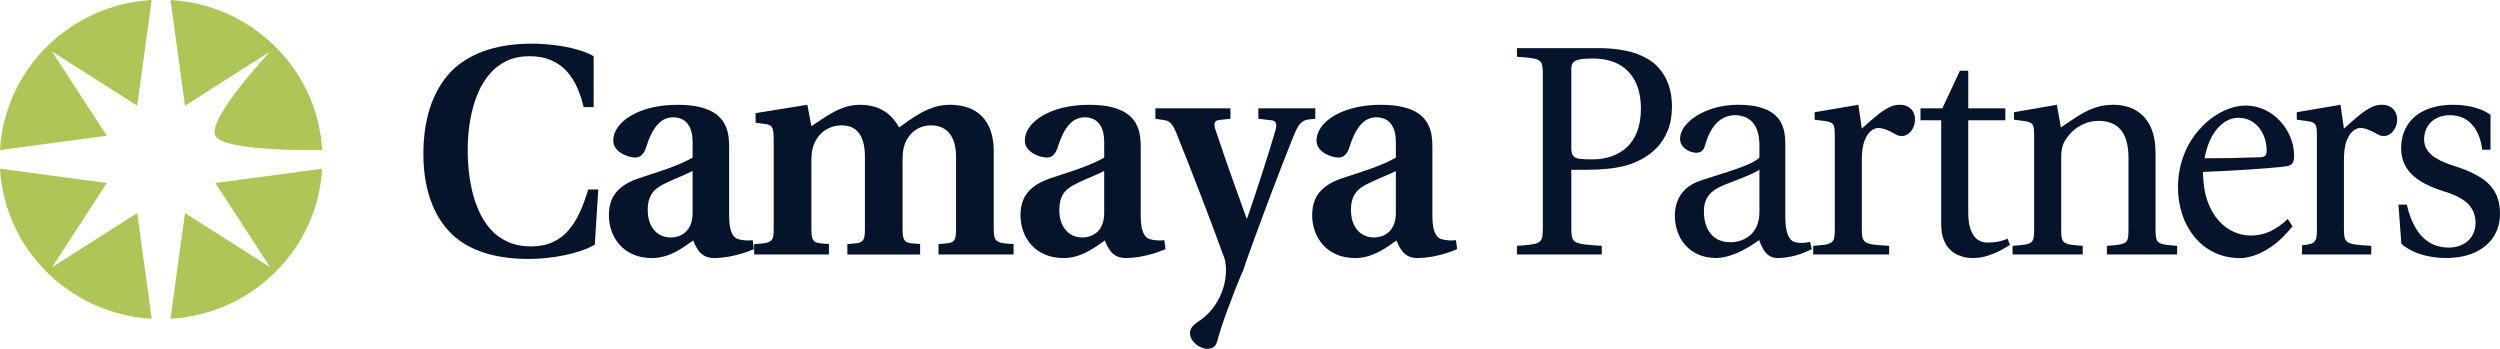
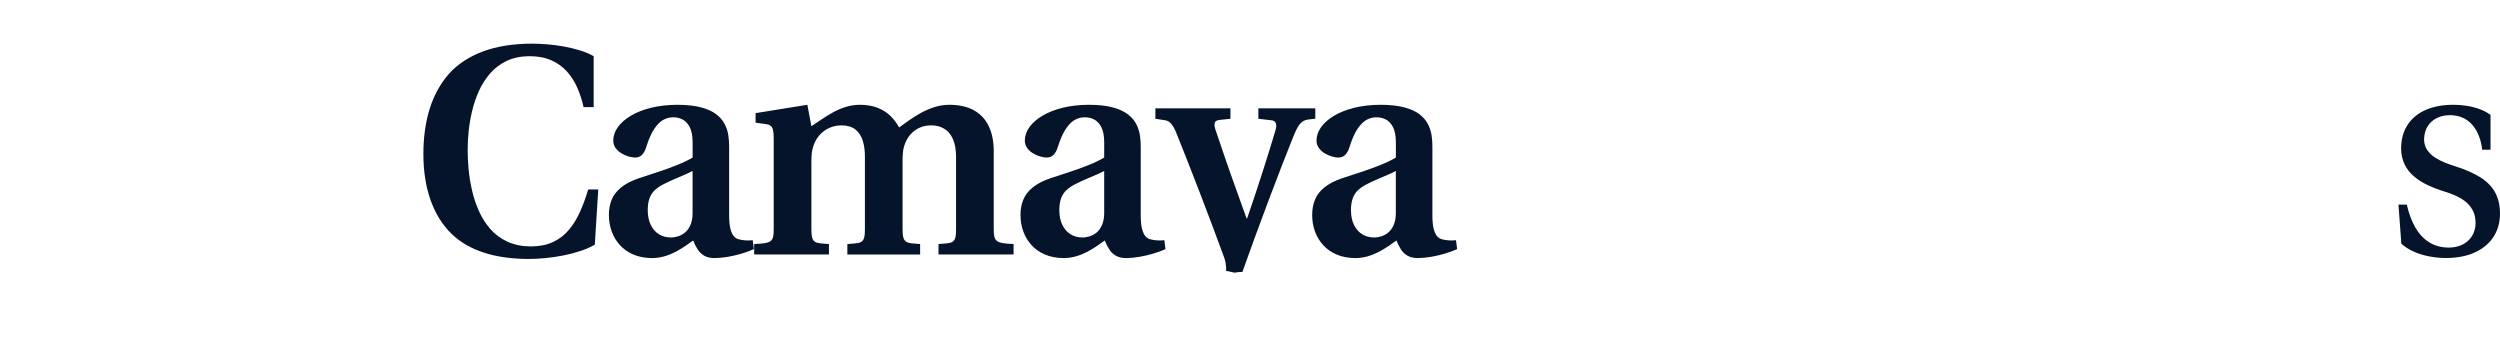
<svg xmlns="http://www.w3.org/2000/svg" width="215" height="30" viewBox="0 0 215 30" fill="none">
-   <path d="M27.707 12.905C27.303 5.961 21.684 0.401 14.664 0.001L15.908 9.089L23.227 4.435C23.227 4.435 17.773 10.262 18.52 11.673C19.267 13.085 27.707 12.905 27.707 12.905ZM13.045 0.001C6.026 0.399 0.404 5.959 0 12.903L9.184 11.673L4.482 4.434L11.799 9.088L13.045 0V0.001ZM11.489 12.732V12.736L11.487 12.737V12.733L11.489 12.732ZM11.799 18.323L13.045 27.411C6.025 27.013 0.403 21.452 0 14.506L9.183 15.739L4.48 22.978L11.799 18.323ZM18.52 15.74L27.707 14.507C27.303 21.451 21.683 27.011 14.664 27.41L15.908 18.323L23.226 22.976L18.52 15.74Z" fill="#AEC558" />
-   <path d="M135.134 14.601H136.544C137.117 14.601 137.673 14.575 138.209 14.52C138.748 14.469 139.248 14.383 139.709 14.267C140.192 14.143 140.674 13.956 141.152 13.703C141.63 13.456 142.068 13.13 142.463 12.725C142.863 12.323 143.18 11.827 143.42 11.241C143.663 10.655 143.783 9.964 143.791 9.164C143.787 8.514 143.704 7.933 143.539 7.42C143.374 6.907 143.147 6.462 142.854 6.086C142.566 5.71 142.236 5.403 141.861 5.163C141.263 4.782 140.579 4.518 139.816 4.359C139.049 4.205 138.229 4.132 137.359 4.137H130.457V4.881C130.998 4.915 131.418 4.954 131.723 5C132.028 5.042 132.25 5.115 132.387 5.218C132.522 5.321 132.609 5.475 132.642 5.68C132.675 5.885 132.688 6.167 132.683 6.522V19.499C132.687 19.854 132.675 20.136 132.642 20.342C132.609 20.547 132.522 20.701 132.387 20.803C132.25 20.902 132.028 20.979 131.723 21.021C131.417 21.069 130.997 21.107 130.457 21.141V21.884H137.755V21.141C137.124 21.106 136.629 21.068 136.27 21.021C135.911 20.979 135.652 20.902 135.487 20.803C135.326 20.701 135.223 20.547 135.182 20.342C135.145 20.136 135.124 19.854 135.133 19.499V14.601H135.134ZM135.134 5.984C135.126 5.744 135.171 5.556 135.265 5.419C135.356 5.278 135.538 5.18 135.81 5.12C136.082 5.06 136.486 5.031 137.013 5.035C137.867 5.035 138.601 5.201 139.211 5.531C139.821 5.86 140.291 6.343 140.621 6.985C140.951 7.626 141.115 8.412 141.119 9.344C141.115 10.144 141 10.819 140.769 11.379C140.542 11.934 140.234 12.383 139.841 12.726C139.449 13.068 139.004 13.319 138.51 13.473C138.015 13.631 137.5 13.708 136.963 13.704C136.481 13.708 136.106 13.691 135.842 13.657C135.573 13.618 135.388 13.528 135.281 13.383C135.179 13.242 135.129 13.016 135.133 12.704V5.984L135.134 5.984ZM151.311 18.217C151.307 18.734 151.22 19.161 151.056 19.503C150.89 19.84 150.681 20.11 150.424 20.302C150.165 20.498 149.897 20.636 149.608 20.716C149.323 20.797 149.059 20.836 148.812 20.832C148.301 20.828 147.876 20.712 147.542 20.482C147.204 20.255 146.952 19.943 146.783 19.549C146.617 19.152 146.536 18.699 146.536 18.19C146.536 17.793 146.597 17.451 146.729 17.164C146.857 16.878 147.063 16.626 147.347 16.412C147.631 16.203 148.002 16.005 148.465 15.831C148.803 15.703 149.153 15.565 149.52 15.42C149.887 15.275 150.233 15.134 150.551 14.993C150.868 14.852 151.12 14.72 151.31 14.6V18.216L151.311 18.217ZM153.537 12.421C153.541 12.121 153.52 11.809 153.475 11.493C153.426 11.176 153.331 10.873 153.187 10.578C153.039 10.283 152.82 10.018 152.523 9.783C152.226 9.548 151.83 9.36 151.336 9.223C150.841 9.082 150.223 9.014 149.48 9.009C148.779 9.013 148.124 9.099 147.522 9.265C146.916 9.436 146.388 9.659 145.934 9.941C145.481 10.223 145.127 10.535 144.87 10.881C144.615 11.223 144.488 11.573 144.483 11.932C144.487 12.138 144.535 12.317 144.635 12.467C144.73 12.617 144.854 12.744 144.998 12.843C145.147 12.942 145.299 13.014 145.452 13.065C145.608 13.112 145.749 13.138 145.868 13.138C146.036 13.138 146.177 13.108 146.275 13.048C146.378 12.988 146.457 12.907 146.515 12.8C146.573 12.694 146.618 12.566 146.659 12.42C146.845 11.791 147.072 11.291 147.343 10.923C147.612 10.556 147.908 10.291 148.226 10.137C148.548 9.979 148.873 9.902 149.207 9.906C149.45 9.902 149.697 9.941 149.941 10.018C150.188 10.095 150.414 10.227 150.621 10.419C150.827 10.608 150.992 10.873 151.115 11.206C151.243 11.539 151.305 11.962 151.309 12.471V13.548C151.148 13.715 150.896 13.882 150.546 14.044C150.199 14.207 149.791 14.369 149.326 14.532C148.856 14.694 148.365 14.856 147.85 15.015C147.334 15.178 146.832 15.336 146.337 15.497C145.748 15.69 145.286 15.946 144.948 16.271C144.614 16.595 144.375 16.954 144.239 17.348C144.1 17.741 144.033 18.143 144.037 18.549C144.037 19.033 144.116 19.494 144.268 19.93C144.421 20.366 144.648 20.751 144.948 21.093C145.245 21.431 145.62 21.696 146.061 21.892C146.507 22.088 147.018 22.187 147.599 22.191C147.982 22.174 148.353 22.114 148.712 22.003C149.067 21.896 149.404 21.763 149.722 21.605C150.035 21.447 150.329 21.281 150.593 21.114C150.856 20.943 151.087 20.789 151.286 20.652C151.398 20.969 151.525 21.242 151.665 21.473C151.805 21.704 151.974 21.879 152.168 22.003C152.366 22.127 152.609 22.191 152.894 22.191C153.356 22.191 153.842 22.122 154.346 21.99C154.849 21.858 155.339 21.665 155.814 21.422L155.665 20.806C155.545 20.832 155.414 20.854 155.265 20.87C155.117 20.887 154.968 20.892 154.82 20.887C154.667 20.883 154.531 20.865 154.403 20.832C154.25 20.802 154.111 20.716 153.982 20.575C153.85 20.43 153.743 20.203 153.66 19.892C153.581 19.584 153.54 19.161 153.536 18.626V12.42L153.537 12.421ZM159.82 9.01L156.06 9.651V10.292L157 10.42C157.215 10.45 157.375 10.497 157.491 10.561C157.607 10.622 157.684 10.732 157.73 10.886C157.775 11.04 157.796 11.271 157.792 11.574V19.653C157.796 19.978 157.779 20.23 157.747 20.419C157.71 20.607 157.635 20.748 157.516 20.842C157.396 20.931 157.211 21 156.959 21.038C156.708 21.076 156.365 21.111 155.936 21.141V21.884H162.467V21.141C161.923 21.111 161.49 21.076 161.173 21.038C160.851 21 160.617 20.931 160.468 20.842C160.316 20.748 160.217 20.607 160.175 20.419C160.13 20.23 160.113 19.978 160.117 19.653V13.652C160.125 12.998 160.204 12.476 160.357 12.087C160.509 11.703 160.695 11.425 160.909 11.254C161.123 11.087 161.33 11.006 161.527 11.01C161.721 11.006 161.936 11.049 162.174 11.139C162.414 11.224 162.707 11.369 163.061 11.574C163.147 11.626 163.238 11.659 163.324 11.677C163.415 11.694 163.489 11.703 163.555 11.703C163.758 11.699 163.943 11.635 164.116 11.506C164.284 11.378 164.425 11.207 164.527 10.993C164.635 10.775 164.688 10.536 164.692 10.267C164.692 10.074 164.651 9.882 164.568 9.689C164.482 9.497 164.342 9.339 164.148 9.211C163.958 9.083 163.702 9.015 163.381 9.01C163.093 9.005 162.795 9.074 162.502 9.211C162.206 9.348 161.867 9.566 161.488 9.869C161.113 10.168 160.651 10.565 160.115 11.062L159.818 9.01H159.82ZM172.46 10.343V9.318H169.27V6.086H168.552L167.043 9.318H165.163V10.343H166.943V19.268C166.947 19.79 167.013 20.226 167.145 20.576C167.277 20.927 167.451 21.214 167.66 21.427C167.871 21.641 168.101 21.807 168.348 21.914C168.596 22.025 168.835 22.102 169.069 22.141C169.305 22.175 169.51 22.196 169.688 22.192C170.113 22.187 170.517 22.123 170.909 22.004C171.301 21.879 171.664 21.734 171.998 21.559C172.328 21.388 172.612 21.221 172.855 21.063L172.658 20.524C172.365 20.652 172.073 20.737 171.787 20.789C171.503 20.837 171.206 20.861 170.901 20.858C170.617 20.861 170.349 20.785 170.105 20.627C169.858 20.469 169.656 20.2 169.504 19.823C169.351 19.446 169.273 18.938 169.269 18.293V10.342H172.459L172.46 10.343ZM185.373 13.088C185.369 12.22 185.224 11.485 184.936 10.878C184.647 10.271 184.231 9.81 183.691 9.493C183.15 9.173 182.499 9.015 181.737 9.01C181.134 9.014 180.586 9.107 180.096 9.287C179.606 9.466 179.135 9.701 178.678 9.997C178.221 10.292 177.738 10.613 177.236 10.959L176.89 9.01L173.204 9.651V10.292L174.145 10.42C174.359 10.45 174.519 10.497 174.635 10.561C174.751 10.622 174.829 10.732 174.874 10.886C174.92 11.04 174.94 11.271 174.936 11.574V19.653C174.94 19.978 174.928 20.23 174.899 20.419C174.866 20.607 174.792 20.748 174.677 20.842C174.561 20.931 174.376 21 174.125 21.038C173.868 21.076 173.522 21.111 173.082 21.141V21.884H179.117V21.141C178.684 21.111 178.338 21.076 178.086 21.038C177.835 21 177.648 20.931 177.53 20.842C177.414 20.748 177.335 20.607 177.303 20.419C177.27 20.23 177.259 19.978 177.263 19.653V13.652C177.259 13.34 177.274 13.075 177.312 12.861C177.345 12.647 177.411 12.438 177.51 12.241C177.687 11.904 177.918 11.595 178.211 11.318C178.504 11.04 178.842 10.818 179.225 10.651C179.604 10.485 180.013 10.399 180.453 10.395C181.298 10.386 181.942 10.642 182.383 11.16C182.823 11.677 183.047 12.49 183.051 13.601V19.653C183.055 19.978 183.043 20.23 183.014 20.419C182.981 20.607 182.907 20.748 182.791 20.842C182.676 20.931 182.49 21 182.239 21.038C181.984 21.076 181.637 21.111 181.196 21.141V21.884H187.232V21.141C186.799 21.111 186.453 21.076 186.201 21.038C185.949 21 185.764 20.931 185.644 20.842C185.529 20.748 185.45 20.607 185.417 20.419C185.388 20.23 185.372 19.978 185.376 19.653V13.088H185.373Z" fill="#05142B" />
-   <path d="M201.282 9.01L197.522 9.651V10.292L198.462 10.421C198.677 10.45 198.837 10.498 198.953 10.562C199.068 10.622 199.147 10.732 199.192 10.886C199.237 11.04 199.258 11.271 199.254 11.575V19.653C199.258 19.978 199.242 20.23 199.209 20.419C199.172 20.607 199.097 20.748 198.978 20.842C198.858 20.932 198.673 21 198.421 21.038C198.298 21.057 198.151 21.076 197.983 21.093C197.978 21.252 197.975 21.407 197.975 21.555C197.975 21.667 197.968 21.777 197.956 21.885H203.929V21.141C203.385 21.111 202.952 21.077 202.635 21.038C202.313 21 202.079 20.932 201.93 20.842C201.778 20.748 201.679 20.607 201.637 20.419C201.592 20.23 201.575 19.978 201.579 19.653V13.652C201.588 12.998 201.666 12.476 201.819 12.088C201.971 11.703 202.157 11.425 202.371 11.254C202.585 11.087 202.792 11.007 202.989 11.01C203.183 11.007 203.398 11.049 203.636 11.139C203.876 11.225 204.169 11.37 204.523 11.575C204.609 11.626 204.7 11.659 204.786 11.677C204.877 11.694 204.951 11.703 205.017 11.703C205.22 11.699 205.405 11.635 205.578 11.507C205.746 11.378 205.887 11.208 205.989 10.994C206.097 10.776 206.15 10.536 206.155 10.267C206.155 10.074 206.114 9.882 206.031 9.69C205.945 9.497 205.805 9.339 205.611 9.211C205.421 9.083 205.165 9.015 204.844 9.01C204.556 9.005 204.258 9.074 203.965 9.211C203.669 9.348 203.33 9.566 202.951 9.869C202.576 10.168 202.114 10.566 201.578 11.062L201.281 9.01H201.282Z" fill="#05142B" />
  <path d="M51.45 16.294H50.584C50.378 16.99 50.144 17.636 49.876 18.226C49.607 18.82 49.286 19.338 48.911 19.782C48.536 20.226 48.087 20.568 47.555 20.816C47.028 21.064 46.397 21.188 45.663 21.193C44.888 21.188 44.211 21.052 43.639 20.783C43.061 20.517 42.575 20.154 42.175 19.702C41.775 19.245 41.445 18.727 41.189 18.154C40.934 17.581 40.731 16.983 40.592 16.359C40.451 15.739 40.352 15.128 40.298 14.534C40.245 13.935 40.217 13.384 40.221 12.885C40.217 12.423 40.245 11.91 40.298 11.346C40.356 10.778 40.451 10.192 40.592 9.589C40.732 8.986 40.929 8.401 41.181 7.837C41.432 7.273 41.758 6.769 42.15 6.315C42.542 5.862 43.017 5.503 43.572 5.238C44.132 4.973 44.788 4.836 45.538 4.832C46.272 4.835 46.902 4.956 47.435 5.195C47.966 5.434 48.412 5.759 48.775 6.169C49.134 6.579 49.431 7.045 49.657 7.567C49.884 8.093 50.061 8.64 50.19 9.216H51.055V4.831C50.717 4.638 50.329 4.475 49.892 4.339C49.452 4.202 48.994 4.092 48.511 4.002C48.029 3.916 47.551 3.852 47.081 3.814C46.606 3.775 46.169 3.753 45.761 3.753C44.116 3.757 42.698 3.984 41.511 4.433C40.319 4.882 39.355 5.519 38.612 6.344C37.87 7.19 37.318 8.195 36.955 9.348C36.592 10.506 36.411 11.802 36.411 13.243C36.411 14.708 36.613 16.021 37.017 17.175C37.421 18.334 38.019 19.304 38.811 20.09C39.566 20.821 40.505 21.369 41.623 21.728C42.739 22.092 44.031 22.27 45.489 22.27C45.947 22.27 46.43 22.245 46.941 22.193C47.457 22.142 47.967 22.065 48.479 21.962C48.994 21.86 49.481 21.732 49.937 21.578C50.399 21.424 50.804 21.244 51.154 21.039L51.451 16.295L51.45 16.294ZM64.734 20.654C64.556 20.679 64.354 20.688 64.136 20.675C63.918 20.662 63.712 20.628 63.522 20.576C63.394 20.547 63.271 20.474 63.147 20.355C63.023 20.235 62.916 20.03 62.834 19.748C62.752 19.466 62.71 19.068 62.706 18.552V12.653C62.71 12.332 62.689 12.003 62.641 11.661C62.591 11.324 62.488 10.999 62.328 10.683C62.171 10.371 61.932 10.084 61.607 9.837C61.285 9.584 60.848 9.384 60.303 9.238C59.759 9.088 59.075 9.016 58.254 9.011C57.422 9.015 56.671 9.101 55.995 9.267C55.319 9.434 54.737 9.665 54.255 9.951C53.768 10.242 53.393 10.57 53.133 10.934C52.874 11.301 52.741 11.686 52.738 12.088C52.742 12.345 52.816 12.563 52.957 12.751C53.097 12.935 53.266 13.085 53.476 13.204C53.682 13.323 53.889 13.409 54.094 13.466C54.301 13.521 54.478 13.55 54.618 13.55C54.874 13.546 55.08 13.466 55.228 13.298C55.381 13.136 55.5 12.913 55.582 12.627C55.796 11.944 56.036 11.414 56.291 11.046C56.546 10.678 56.81 10.421 57.083 10.285C57.359 10.148 57.635 10.08 57.907 10.089C58.175 10.085 58.44 10.144 58.691 10.269C58.942 10.397 59.149 10.615 59.313 10.923C59.475 11.234 59.56 11.666 59.565 12.218V13.551C59.173 13.782 58.723 13.996 58.216 14.197C57.713 14.399 57.181 14.595 56.625 14.778C56.065 14.962 55.512 15.142 54.964 15.321C54.309 15.543 53.793 15.812 53.409 16.125C53.03 16.433 52.761 16.788 52.601 17.185C52.44 17.583 52.361 18.024 52.366 18.502C52.366 18.993 52.444 19.46 52.605 19.9C52.766 20.344 53.001 20.737 53.314 21.08C53.623 21.422 54.01 21.695 54.472 21.891C54.934 22.088 55.47 22.19 56.076 22.195C56.455 22.19 56.809 22.14 57.148 22.041C57.481 21.944 57.799 21.814 58.096 21.661C58.388 21.503 58.664 21.34 58.916 21.169C59.173 20.994 59.403 20.832 59.613 20.682C59.725 20.968 59.853 21.226 60.001 21.451C60.146 21.678 60.335 21.858 60.562 21.99C60.793 22.122 61.085 22.191 61.444 22.195C61.827 22.19 62.227 22.153 62.636 22.08C63.047 22.007 63.443 21.913 63.823 21.798C64.202 21.678 64.54 21.558 64.833 21.426L64.734 20.656L64.734 20.654ZM59.563 18.371C59.556 18.772 59.49 19.106 59.366 19.375C59.246 19.64 59.09 19.85 58.904 20.003C58.715 20.157 58.513 20.264 58.298 20.328C58.084 20.392 57.877 20.426 57.684 20.422C57.292 20.422 56.95 20.323 56.653 20.136C56.357 19.947 56.126 19.678 55.961 19.332C55.791 18.985 55.71 18.571 55.705 18.088C55.705 17.681 55.755 17.335 55.857 17.058C55.96 16.776 56.117 16.536 56.327 16.34C56.541 16.144 56.809 15.964 57.139 15.805C57.448 15.651 57.749 15.51 58.05 15.382C58.346 15.254 58.627 15.135 58.886 15.023C59.146 14.913 59.373 14.805 59.562 14.703V18.37L59.563 18.371ZM79.13 20.987L78.511 20.936C78.284 20.923 78.103 20.88 77.971 20.811C77.844 20.743 77.753 20.628 77.699 20.461C77.645 20.294 77.621 20.06 77.621 19.756V13.883C77.621 13.635 77.629 13.404 77.646 13.181C77.663 12.963 77.696 12.767 77.745 12.601C77.864 12.207 78.038 11.873 78.264 11.604C78.495 11.335 78.763 11.13 79.072 10.989C79.381 10.848 79.711 10.78 80.07 10.78C80.511 10.78 80.891 10.878 81.212 11.075C81.533 11.271 81.78 11.571 81.957 11.972C82.131 12.374 82.221 12.883 82.221 13.498V19.756C82.225 20.068 82.196 20.307 82.147 20.474C82.093 20.637 82.002 20.752 81.879 20.816C81.751 20.884 81.578 20.923 81.355 20.936L80.712 20.987V21.884H87.168V20.987C86.79 20.97 86.484 20.945 86.254 20.91C86.027 20.872 85.854 20.811 85.743 20.726C85.627 20.636 85.549 20.508 85.511 20.337C85.474 20.166 85.457 19.939 85.461 19.653V13.011C85.461 12.177 85.321 11.463 85.041 10.869C84.76 10.271 84.336 9.814 83.771 9.493C83.211 9.177 82.501 9.015 81.652 9.01C81.195 9.014 80.758 9.082 80.345 9.215C79.929 9.352 79.537 9.519 79.175 9.724C78.808 9.929 78.47 10.143 78.16 10.361C77.851 10.583 77.571 10.781 77.324 10.96C77.138 10.614 76.899 10.293 76.607 9.998C76.315 9.703 75.952 9.469 75.518 9.288C75.085 9.109 74.566 9.015 73.96 9.011C73.535 9.015 73.131 9.075 72.751 9.19C72.376 9.306 72.013 9.46 71.675 9.643C71.333 9.832 71.007 10.032 70.694 10.242C70.381 10.456 70.076 10.661 69.779 10.857L69.433 9.011L64.981 9.729V10.55L65.896 10.678C66.053 10.7 66.176 10.746 66.271 10.815C66.366 10.883 66.436 11.004 66.477 11.174C66.518 11.345 66.539 11.588 66.539 11.909V19.654C66.543 19.94 66.526 20.167 66.494 20.338C66.457 20.509 66.388 20.637 66.276 20.727C66.164 20.812 65.996 20.872 65.769 20.911C65.543 20.945 65.237 20.971 64.858 20.988V21.886H71.29V20.988L70.671 20.937C70.44 20.924 70.262 20.885 70.131 20.817C70.003 20.753 69.912 20.638 69.859 20.475C69.805 20.308 69.78 20.069 69.78 19.757V13.884C69.78 13.64 69.788 13.413 69.809 13.208C69.829 12.999 69.867 12.807 69.928 12.627C70.048 12.242 70.226 11.909 70.465 11.636C70.704 11.363 70.988 11.149 71.314 11.004C71.639 10.858 71.994 10.781 72.378 10.781C72.886 10.787 73.286 10.91 73.578 11.149C73.875 11.389 74.081 11.714 74.205 12.124C74.329 12.53 74.386 12.992 74.382 13.5V19.758C74.386 20.07 74.358 20.309 74.304 20.476C74.254 20.639 74.159 20.754 74.031 20.818C73.9 20.886 73.722 20.925 73.491 20.938L72.873 20.989V21.887H79.131V20.989L79.13 20.987ZM100.131 20.654C99.953 20.679 99.751 20.688 99.532 20.675C99.314 20.662 99.108 20.628 98.918 20.576C98.791 20.547 98.667 20.474 98.543 20.355C98.42 20.235 98.313 20.03 98.23 19.748C98.148 19.466 98.107 19.068 98.103 18.552V12.653C98.107 12.332 98.086 12.003 98.037 11.661C97.987 11.324 97.884 10.999 97.724 10.683C97.567 10.371 97.328 10.084 97.002 9.837C96.681 9.584 96.243 9.384 95.7 9.238C95.155 9.088 94.471 9.016 93.651 9.011C92.818 9.015 92.067 9.101 91.391 9.267C90.715 9.434 90.134 9.665 89.651 9.951C89.165 10.242 88.79 10.57 88.529 10.934C88.27 11.301 88.138 11.686 88.134 12.088C88.138 12.345 88.211 12.563 88.352 12.751C88.493 12.935 88.661 13.085 88.871 13.204C89.078 13.323 89.284 13.409 89.49 13.466C89.696 13.521 89.874 13.55 90.013 13.55C90.268 13.546 90.475 13.466 90.623 13.298C90.776 13.136 90.896 12.913 90.978 12.627C91.193 11.944 91.432 11.414 91.687 11.046C91.944 10.678 92.207 10.421 92.479 10.285C92.755 10.148 93.031 10.08 93.304 10.089C93.572 10.085 93.836 10.144 94.087 10.269C94.339 10.397 94.545 10.615 94.71 10.923C94.871 11.234 94.957 11.666 94.961 12.218V13.551C94.569 13.782 94.119 13.996 93.613 14.197C93.11 14.399 92.578 14.595 92.021 14.778C91.461 14.962 90.909 15.142 90.36 15.321C89.704 15.543 89.189 15.812 88.806 16.125C88.427 16.433 88.159 16.788 87.998 17.185C87.838 17.583 87.759 18.024 87.763 18.502C87.763 18.993 87.841 19.46 88.002 19.9C88.162 20.344 88.398 20.737 88.711 21.08C89.02 21.422 89.408 21.695 89.87 21.891C90.331 22.088 90.868 22.19 91.474 22.195C91.853 22.19 92.208 22.14 92.546 22.041C92.88 21.944 93.197 21.814 93.494 21.661C93.786 21.503 94.062 21.34 94.315 21.169C94.571 20.994 94.801 20.832 95.012 20.682C95.123 20.968 95.251 21.226 95.4 21.451C95.544 21.678 95.734 21.858 95.96 21.99C96.19 22.122 96.483 22.191 96.842 22.195C97.225 22.19 97.625 22.153 98.034 22.08C98.446 22.007 98.842 21.913 99.222 21.798C99.601 21.678 99.939 21.558 100.232 21.426L100.133 20.656L100.131 20.654ZM94.961 18.371C94.953 18.772 94.887 19.106 94.763 19.375C94.644 19.64 94.487 19.85 94.302 20.003C94.112 20.157 93.91 20.264 93.695 20.328C93.481 20.392 93.275 20.426 93.081 20.422C92.689 20.422 92.347 20.323 92.05 20.136C91.753 19.947 91.523 19.678 91.358 19.332C91.189 18.985 91.107 18.571 91.102 18.088C91.102 17.681 91.152 17.335 91.255 17.058C91.357 16.776 91.514 16.536 91.724 16.34C91.939 16.144 92.207 15.964 92.536 15.805C92.845 15.651 93.146 15.51 93.447 15.382C93.744 15.254 94.025 15.135 94.284 15.023C94.543 14.913 94.77 14.805 94.96 14.703V18.37L94.961 18.371ZM113.117 9.318H108.219V10.215L109.332 10.344C109.518 10.356 109.645 10.433 109.711 10.57C109.777 10.711 109.777 10.908 109.703 11.164C109.547 11.694 109.373 12.263 109.184 12.879C108.994 13.49 108.792 14.126 108.581 14.789C108.367 15.452 108.149 16.119 107.926 16.794C107.704 17.469 107.477 18.131 107.254 18.781H107.204C106.743 17.499 105.832 14.951 105.832 14.951C105.832 14.951 104.946 12.421 104.533 11.164C104.45 10.921 104.43 10.724 104.463 10.578C104.497 10.433 104.629 10.344 104.855 10.317L105.819 10.214V9.317H99.363V10.214L100.205 10.343C100.411 10.377 100.587 10.48 100.732 10.654C100.881 10.825 101.025 11.09 101.169 11.445C101.511 12.296 101.866 13.194 102.237 14.134C102.604 15.074 102.971 16.015 103.334 16.964C103.696 17.913 104.046 18.833 104.376 19.712C104.707 20.593 105.008 21.405 105.275 22.14C105.325 22.268 105.362 22.4 105.391 22.541C105.415 22.679 105.435 22.82 105.448 22.961C105.454 23.072 105.454 23.187 105.449 23.304C105.61 23.32 105.769 23.349 105.926 23.395C106.011 23.41 106.095 23.428 106.178 23.452L106.226 23.444L106.229 23.443C106.404 23.407 106.585 23.387 106.77 23.387H106.846C107.194 22.413 107.548 21.429 107.91 20.434C108.306 19.357 108.698 18.297 109.089 17.258C109.477 16.224 109.856 15.237 110.215 14.309C110.574 13.377 110.907 12.535 111.212 11.779C111.348 11.437 111.476 11.159 111.6 10.945C111.719 10.731 111.859 10.573 112.012 10.462C112.169 10.355 112.362 10.286 112.598 10.266L113.117 10.214V9.318ZM125.213 20.654C125.036 20.679 124.834 20.688 124.616 20.675C124.397 20.662 124.191 20.628 124.002 20.576C123.874 20.547 123.75 20.474 123.627 20.355C123.503 20.235 123.395 20.03 123.314 19.748C123.231 19.466 123.19 19.068 123.186 18.552V12.653C123.19 12.332 123.169 12.003 123.12 11.661C123.071 11.324 122.968 10.999 122.807 10.683C122.65 10.371 122.411 10.084 122.086 9.837C121.765 9.584 121.327 9.384 120.783 9.238C120.238 9.088 119.554 9.016 118.735 9.011C117.902 9.015 117.151 9.101 116.475 9.267C115.799 9.434 115.218 9.665 114.735 9.951C114.249 10.242 113.874 10.57 113.614 10.934C113.354 11.301 113.222 11.686 113.218 12.088C113.222 12.345 113.297 12.563 113.436 12.751C113.577 12.935 113.745 13.085 113.956 13.204C114.162 13.323 114.369 13.409 114.574 13.466C114.779 13.521 114.957 13.55 115.097 13.55C115.353 13.546 115.559 13.466 115.708 13.298C115.86 13.136 115.98 12.913 116.063 12.627C116.277 11.944 116.516 11.414 116.772 11.046C117.027 10.678 117.291 10.421 117.563 10.285C117.839 10.148 118.116 10.08 118.388 10.089C118.656 10.085 118.92 10.144 119.172 10.269C119.424 10.397 119.629 10.615 119.794 10.923C119.954 11.234 120.041 11.666 120.045 12.218V13.551C119.653 13.782 119.203 13.996 118.697 14.197C118.193 14.399 117.662 14.595 117.106 14.778C116.545 14.962 115.993 15.142 115.444 15.321C114.788 15.543 114.274 15.812 113.89 16.125C113.511 16.433 113.243 16.788 113.082 17.185C112.922 17.583 112.843 18.024 112.847 18.502C112.847 18.993 112.925 19.46 113.085 19.9C113.247 20.344 113.481 20.737 113.795 21.08C114.104 21.422 114.492 21.695 114.954 21.891C115.415 22.088 115.952 22.19 116.558 22.195C116.937 22.19 117.292 22.14 117.63 22.041C117.964 21.944 118.281 21.814 118.578 21.661C118.87 21.503 119.148 21.34 119.399 21.169C119.654 20.994 119.886 20.832 120.095 20.682C120.207 20.968 120.334 21.226 120.483 21.451C120.627 21.678 120.817 21.858 121.043 21.99C121.274 22.122 121.567 22.191 121.926 22.195C122.308 22.19 122.708 22.153 123.117 22.08C123.529 22.007 123.925 21.913 124.304 21.798C124.684 21.678 125.022 21.558 125.314 21.426L125.215 20.656L125.213 20.654ZM120.043 18.371C120.035 18.772 119.968 19.106 119.845 19.375C119.725 19.64 119.568 19.85 119.383 20.003C119.194 20.157 118.991 20.264 118.777 20.328C118.562 20.392 118.356 20.426 118.163 20.422C117.771 20.422 117.429 20.323 117.132 20.136C116.835 19.947 116.604 19.678 116.439 19.332C116.269 18.985 116.187 18.571 116.183 18.088C116.183 17.681 116.233 17.335 116.336 17.058C116.439 16.776 116.595 16.536 116.805 16.34C117.02 16.144 117.288 15.964 117.617 15.805C117.926 15.651 118.227 15.51 118.528 15.382C118.825 15.254 119.106 15.135 119.365 15.023C119.625 14.913 119.852 14.805 120.041 14.703V18.37L120.043 18.371Z" fill="#05142B" />
-   <path d="M105.391 22.543C105.668 24.535 104.672 26.668 103.004 27.678C102.788 27.832 102.622 27.982 102.512 28.127C102.397 28.271 102.342 28.448 102.342 28.654C102.346 28.887 102.423 29.103 102.571 29.309C102.72 29.511 102.91 29.674 103.14 29.801C103.364 29.93 103.602 29.995 103.844 30C104.034 30.004 104.204 29.96 104.348 29.867C104.492 29.775 104.606 29.599 104.683 29.34C104.777 28.993 104.887 28.614 105.018 28.209C105.146 27.809 105.31 27.338 105.506 26.798C105.705 26.261 105.947 25.618 106.24 24.863C106.432 24.366 106.65 23.882 106.845 23.388C106.934 23.163 107.002 22.927 107.09 22.702L105.39 22.541L105.391 22.543Z" fill="#05142B" />
-   <path d="M196.744 18.832C196.239 19.317 195.725 19.673 195.203 19.911C194.684 20.144 194.144 20.258 193.58 20.258C193.094 20.258 192.608 20.158 192.126 19.949C191.644 19.74 191.205 19.417 190.806 18.975C190.407 18.533 190.081 17.967 189.838 17.273C189.595 16.579 189.467 15.752 189.453 14.783C190.118 14.759 190.778 14.73 191.429 14.697C192.08 14.663 192.699 14.625 193.291 14.587C193.878 14.55 194.409 14.511 194.887 14.473C195.36 14.435 195.748 14.402 196.061 14.368C196.368 14.34 196.569 14.316 196.661 14.297C196.917 14.245 197.088 14.15 197.174 14.012C197.262 13.874 197.298 13.665 197.294 13.385C197.289 12.828 197.183 12.296 196.968 11.783C196.756 11.274 196.463 10.813 196.087 10.409C195.712 10 195.271 9.682 194.776 9.444C194.277 9.206 193.74 9.083 193.167 9.078H193.14C192.667 9.078 192.2 9.164 191.727 9.335C191.255 9.501 190.797 9.738 190.351 10.048C189.911 10.361 189.503 10.727 189.123 11.16C188.554 11.793 188.11 12.534 187.792 13.386C187.471 14.232 187.311 15.145 187.307 16.124C187.307 16.937 187.431 17.707 187.669 18.434C187.907 19.161 188.26 19.803 188.719 20.369C189.182 20.936 189.741 21.378 190.407 21.705C191.067 22.028 191.824 22.194 192.672 22.199C192.965 22.204 193.35 22.132 193.828 21.985C194.31 21.833 194.836 21.557 195.414 21.158C195.992 20.763 196.57 20.193 197.157 19.46L196.745 18.833L196.744 18.832ZM192.507 10.133C193.016 10.137 193.451 10.276 193.814 10.541C194.176 10.807 194.456 11.155 194.649 11.587C194.841 12.015 194.938 12.48 194.929 12.984C194.934 13.18 194.883 13.323 194.786 13.408C194.685 13.488 194.511 13.531 194.268 13.526C193.47 13.554 192.686 13.578 191.912 13.592C191.132 13.606 190.362 13.611 189.591 13.611C189.734 12.85 189.953 12.208 190.247 11.695C190.545 11.176 190.885 10.787 191.274 10.525C191.659 10.264 192.063 10.131 192.48 10.131H192.508L192.507 10.133Z" fill="#05142B" />
  <path d="M214.186 12.882V9.882C213.91 9.677 213.597 9.51 213.242 9.382C212.892 9.253 212.521 9.16 212.137 9.1C211.749 9.039 211.371 9.01 210.996 9.01C210.101 9.01 209.317 9.155 208.645 9.437C207.978 9.723 207.454 10.142 207.079 10.697C206.703 11.253 206.506 11.941 206.494 12.753C206.502 13.284 206.605 13.745 206.799 14.142C206.992 14.54 207.26 14.882 207.602 15.168C207.94 15.459 208.336 15.71 208.781 15.921C209.231 16.13 209.713 16.314 210.228 16.472C210.513 16.557 210.809 16.668 211.114 16.796C211.423 16.929 211.713 17.096 211.98 17.297C212.252 17.502 212.47 17.754 212.639 18.057C212.808 18.361 212.895 18.733 212.899 19.164C212.895 19.604 212.792 19.981 212.594 20.297C212.397 20.614 212.124 20.861 211.777 21.032C211.431 21.203 211.039 21.293 210.598 21.293C209.931 21.288 209.361 21.13 208.883 20.818C208.404 20.51 208.008 20.078 207.695 19.527C207.386 18.971 207.151 18.33 206.986 17.598H206.268L206.516 20.958C206.817 21.231 207.176 21.458 207.587 21.642C207.999 21.825 208.445 21.962 208.924 22.052C209.401 22.142 209.884 22.189 210.374 22.189C211.36 22.18 212.192 22.014 212.881 21.689C213.57 21.364 214.094 20.916 214.456 20.346C214.815 19.778 214.996 19.128 215 18.393C215 17.646 214.851 17.021 214.559 16.508C214.267 15.999 213.833 15.568 213.256 15.218C212.679 14.868 211.966 14.555 211.116 14.29C210.857 14.209 210.577 14.111 210.276 13.991C209.975 13.872 209.686 13.726 209.414 13.551C209.138 13.372 208.916 13.158 208.742 12.901C208.565 12.645 208.474 12.337 208.47 11.982C208.482 11.537 208.586 11.157 208.783 10.849C208.98 10.542 209.245 10.307 209.575 10.148C209.905 9.985 210.28 9.904 210.696 9.904C211.134 9.908 211.517 9.99 211.847 10.148C212.173 10.311 212.453 10.529 212.676 10.806C212.903 11.084 213.08 11.4 213.208 11.755C213.34 12.11 213.427 12.486 213.468 12.879H214.185L214.186 12.882Z" fill="#05142B" />
</svg>